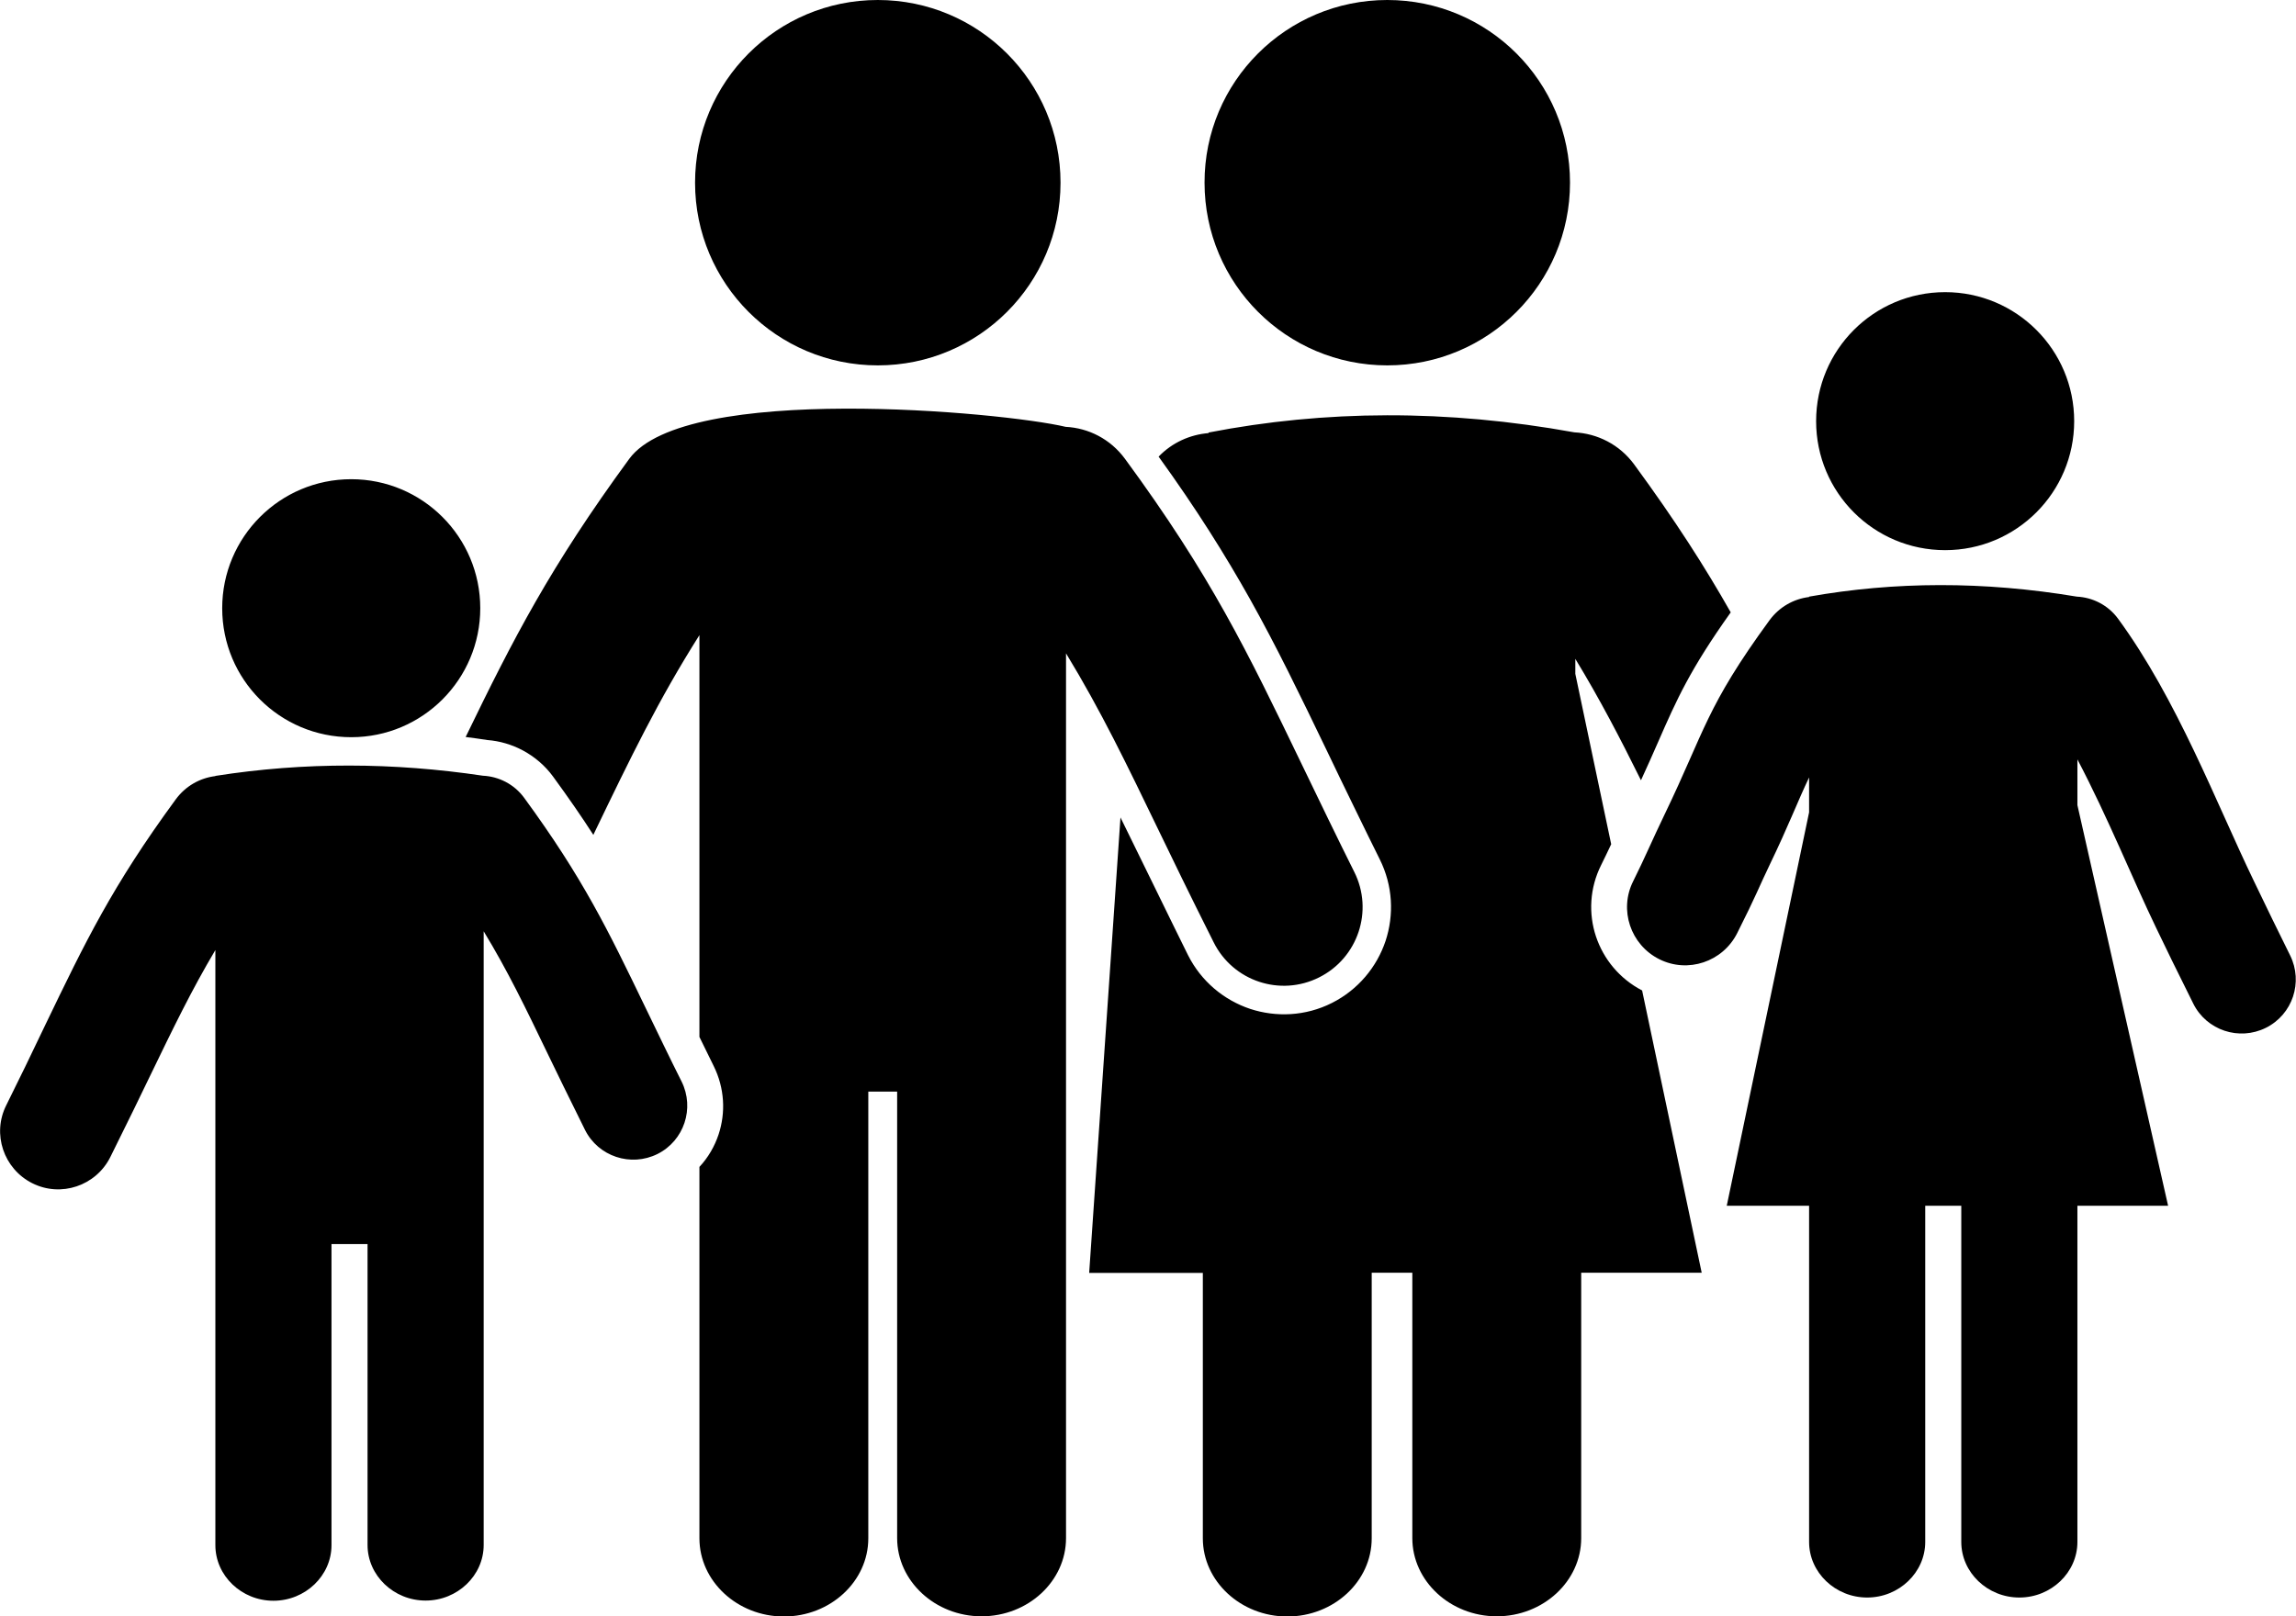
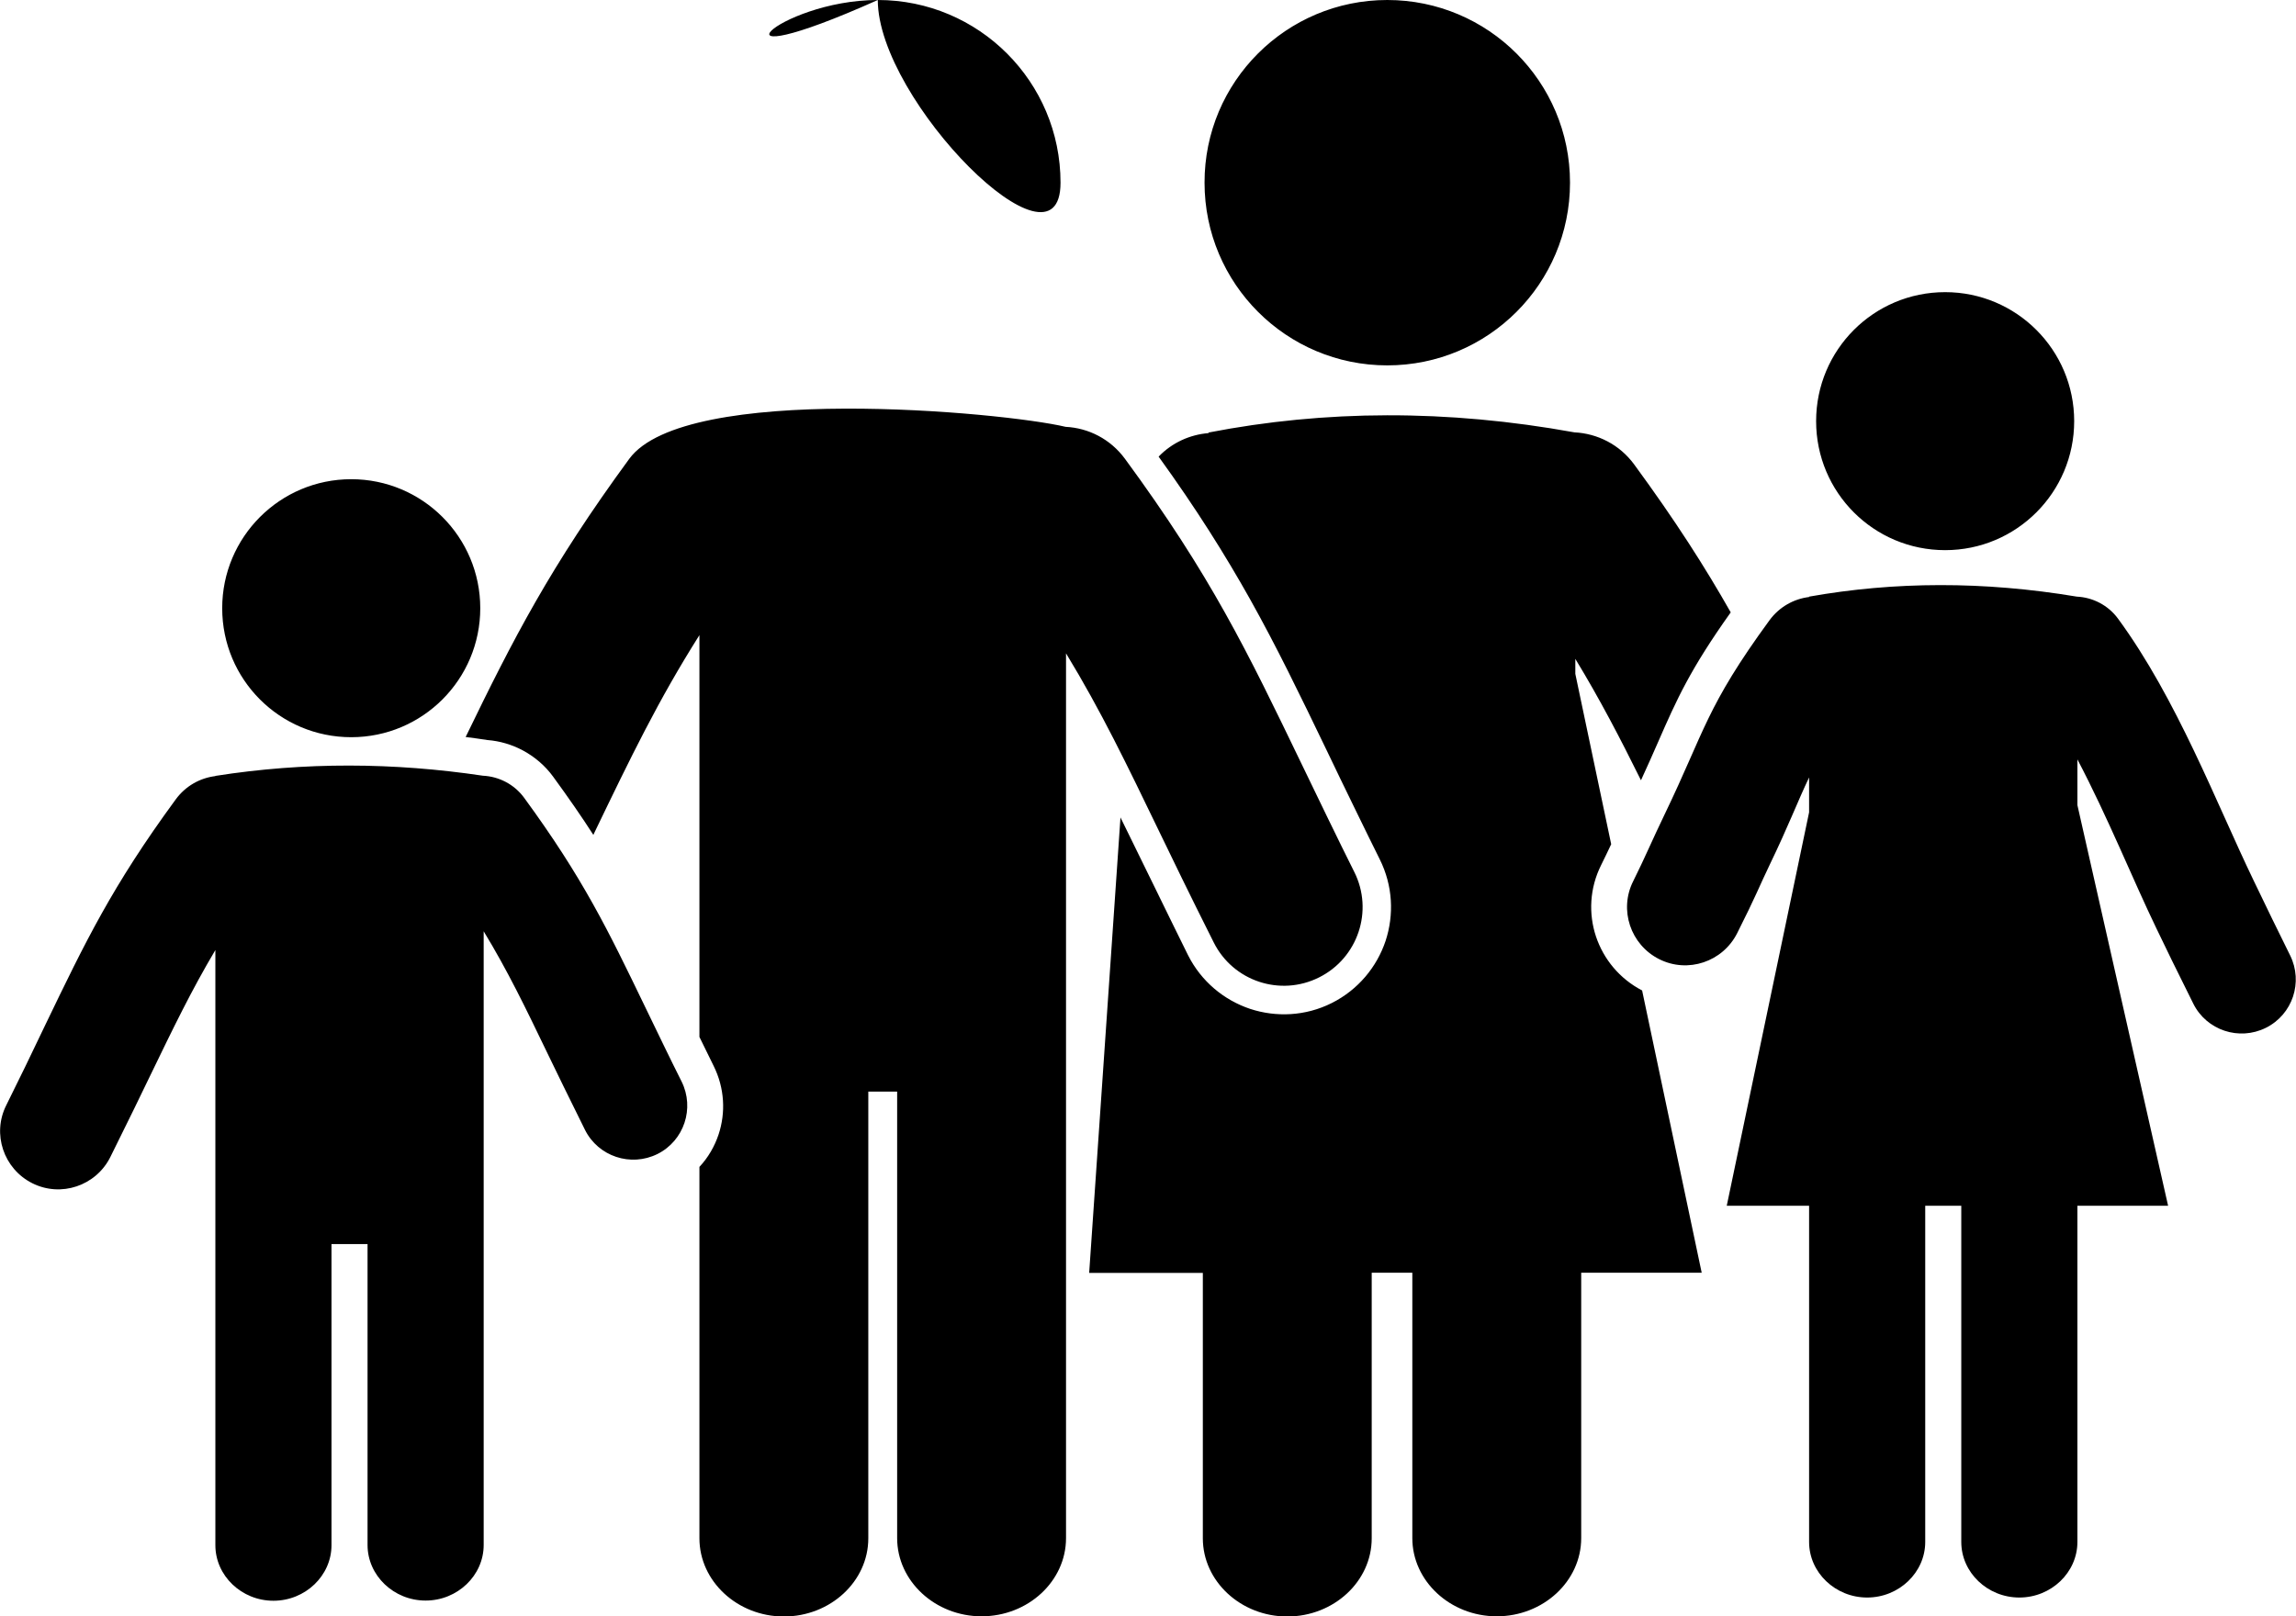
<svg xmlns="http://www.w3.org/2000/svg" version="1.1" id="Layer_1" x="0px" y="0px" viewBox="0 0 121 85.2" style="enable-background:new 0 0 121 85.2" xml:space="preserve">
  <style type="text/css">
	.st0{fill-rule:evenodd;clip-rule:evenodd;}
</style>
  <g>
-     <path class="st0" d="M46.26,0c5.32,0,9.63,4.31,9.63,9.63c0,5.32-4.31,9.63-9.63,9.63s-9.63-4.31-9.63-9.63 C36.63,4.31,40.94,0,46.26,0L46.26,0z M18.51,25.26c3.75,0,6.8,3.04,6.8,6.8c0,3.75-3.04,6.8-6.8,6.8s-6.8-3.04-6.8-6.8 C11.71,28.31,14.75,25.26,18.51,25.26L18.51,25.26z M9.26,42.14c0.52-0.71,1.28-1.13,2.09-1.23V40.9c4.7-0.74,9.4-0.71,14.1-0.01 c0.83,0.04,1.64,0.44,2.17,1.16c3.11,4.25,4.42,6.97,6.38,11.03c0.64,1.32,1.34,2.78,1.92,3.93c0.7,1.41,0.13,3.12-1.27,3.82 c-1.41,0.7-3.12,0.13-3.82-1.27c-0.91-1.83-1.46-2.97-1.96-4c-1.18-2.45-2.11-4.38-3.38-6.47v15.67v0.81v15.87 c0,1.61-1.38,2.93-3.06,2.93l0,0c-1.68,0-3.06-1.32-3.06-2.93V65.58h-1.9v15.87c0,1.61-1.38,2.93-3.06,2.93l0,0 c-1.68,0-3.06-1.32-3.06-2.93V65.58v-0.81V50.08c-1.26,2.12-2.22,4.11-3.43,6.61c-0.54,1.12-1.13,2.34-2.11,4.31 c-0.76,1.51-2.6,2.13-4.11,1.37c-1.51-0.76-2.13-2.6-1.37-4.11c0.62-1.24,1.38-2.81,2.06-4.24C4.5,49.64,5.91,46.71,9.26,42.14 L9.26,42.14z M102.51,15.4c3.75,0,6.8,3.04,6.8,6.8c0,3.75-3.04,6.8-6.8,6.8s-6.8-3.04-6.8-6.8C95.71,18.44,98.75,15.4,102.51,15.4 L102.51,15.4z M109.45,31.45c0.83,0.04,1.64,0.44,2.17,1.16c3.11,4.24,5.19,9.75,7.15,13.81c0.64,1.33,1.34,2.78,1.92,3.94 c0.7,1.41,0.13,3.12-1.28,3.82c-1.41,0.7-3.12,0.13-3.82-1.27c-0.91-1.82-1.46-2.96-1.96-4c-1.24-2.57-2.55-5.84-4.15-8.88v2.41 l4.78,21.12h-4.78v17.72c0,1.61-1.38,2.93-3.06,2.93l0,0c-1.68,0-3.06-1.32-3.06-2.93V63.56h-1.9v17.72c0,1.61-1.38,2.93-3.06,2.93 l0,0c-1.68,0-3.06-1.32-3.06-2.93V63.56h-4.34l4.34-20.74v-1.84c-0.61,1.28-1.09,2.56-2.07,4.59c-0.54,1.12-0.73,1.66-1.72,3.62 c-0.76,1.51-2.6,2.13-4.11,1.37c-1.51-0.76-2.13-2.6-1.37-4.11c0.62-1.24,0.98-2.12,1.67-3.55c2.11-4.38,2.17-5.63,5.51-10.2 c0.52-0.71,1.28-1.13,2.09-1.23v-0.02C99.84,30.65,104.54,30.63,109.45,31.45L109.45,31.45z M73.11,0c5.32,0,9.63,4.31,9.63,9.63 c0,5.32-4.31,9.63-9.63,9.63c-5.32,0-9.63-4.31-9.63-9.63C63.47,4.31,67.79,0,73.11,0L73.11,0z M74.43,67.09v13.99 c0,2.26,2,4.12,4.45,4.12l0,0c2.45,0,4.45-1.85,4.45-4.12V67.09h6.35l-3.14-14.88c-1.19-0.62-2.03-1.65-2.43-2.84 c-0.4-1.2-0.34-2.55,0.27-3.77c0.19-0.38,0.36-0.74,0.53-1.1l-1.89-8.98v-0.79c1.3,2.14,2.35,4.16,3.46,6.4 c0.34-0.73,0.63-1.4,0.9-2.01c0.98-2.24,1.68-3.82,3.83-6.84c-1.36-2.4-2.92-4.84-5.09-7.8c-0.77-1.05-1.94-1.63-3.15-1.69 c-6.73-1.22-13.15-1.18-19.28,0.01v0.03c-0.98,0.08-1.92,0.5-2.63,1.24c2.02,2.8,3.5,5.17,4.81,7.5c1.41,2.52,2.62,5.02,4.06,8.01 c0.46,0.96,0.95,1.98,1.43,2.96c0.54,1.11,1.02,2.09,1.35,2.75c0.7,1.4,0.76,2.94,0.31,4.31c-0.46,1.37-1.44,2.57-2.83,3.27 c-1.39,0.7-2.94,0.76-4.31,0.31c-1.37-0.46-2.57-1.44-3.27-2.83c-0.57-1.14-3.16-6.46-3.56-7.26l-1.65,24.01h5.99v13.99 c0,2.26,2,4.12,4.45,4.12l0,0c2.45,0,4.45-1.85,4.45-4.12V67.09H74.43L74.43,67.09z M47.28,57.54v23.54c0,2.26,2,4.12,4.45,4.12 l0,0c2.45,0,4.45-1.85,4.45-4.12V57.54h0v-23.1c1.85,3.04,3.2,5.85,4.92,9.41c0.73,1.51,1.53,3.17,2.86,5.82 c1.02,2.05,3.51,2.88,5.56,1.85c2.04-1.02,2.88-3.51,1.85-5.56c-0.84-1.68-1.86-3.79-2.79-5.72c-2.85-5.91-4.76-9.88-9.29-16.05 c-0.77-1.05-1.93-1.63-3.13-1.69c-3.33-0.79-20.06-2.33-23,1.69c-4.16,5.68-6.11,9.48-8.62,14.66c0.39,0.05,0.77,0.1,1.15,0.16 c0.65,0.05,1.29,0.24,1.87,0.55c0.61,0.33,1.16,0.79,1.59,1.38c0.81,1.11,1.51,2.12,2.12,3.07l0.07-0.15 c1.9-3.94,3.35-6.95,5.52-10.38v21.18c0.29,0.59,0.55,1.12,0.75,1.53c0.58,1.17,0.64,2.46,0.26,3.61 c-0.21,0.63-0.55,1.22-1.01,1.71v19.58c0,2.26,2,4.12,4.45,4.12l0,0c2.45,0,4.45-1.85,4.45-4.12V57.54H47.28L47.28,57.54z" />
+     <path class="st0" d="M46.26,0c5.32,0,9.63,4.31,9.63,9.63s-9.63-4.31-9.63-9.63 C36.63,4.31,40.94,0,46.26,0L46.26,0z M18.51,25.26c3.75,0,6.8,3.04,6.8,6.8c0,3.75-3.04,6.8-6.8,6.8s-6.8-3.04-6.8-6.8 C11.71,28.31,14.75,25.26,18.51,25.26L18.51,25.26z M9.26,42.14c0.52-0.71,1.28-1.13,2.09-1.23V40.9c4.7-0.74,9.4-0.71,14.1-0.01 c0.83,0.04,1.64,0.44,2.17,1.16c3.11,4.25,4.42,6.97,6.38,11.03c0.64,1.32,1.34,2.78,1.92,3.93c0.7,1.41,0.13,3.12-1.27,3.82 c-1.41,0.7-3.12,0.13-3.82-1.27c-0.91-1.83-1.46-2.97-1.96-4c-1.18-2.45-2.11-4.38-3.38-6.47v15.67v0.81v15.87 c0,1.61-1.38,2.93-3.06,2.93l0,0c-1.68,0-3.06-1.32-3.06-2.93V65.58h-1.9v15.87c0,1.61-1.38,2.93-3.06,2.93l0,0 c-1.68,0-3.06-1.32-3.06-2.93V65.58v-0.81V50.08c-1.26,2.12-2.22,4.11-3.43,6.61c-0.54,1.12-1.13,2.34-2.11,4.31 c-0.76,1.51-2.6,2.13-4.11,1.37c-1.51-0.76-2.13-2.6-1.37-4.11c0.62-1.24,1.38-2.81,2.06-4.24C4.5,49.64,5.91,46.71,9.26,42.14 L9.26,42.14z M102.51,15.4c3.75,0,6.8,3.04,6.8,6.8c0,3.75-3.04,6.8-6.8,6.8s-6.8-3.04-6.8-6.8C95.71,18.44,98.75,15.4,102.51,15.4 L102.51,15.4z M109.45,31.45c0.83,0.04,1.64,0.44,2.17,1.16c3.11,4.24,5.19,9.75,7.15,13.81c0.64,1.33,1.34,2.78,1.92,3.94 c0.7,1.41,0.13,3.12-1.28,3.82c-1.41,0.7-3.12,0.13-3.82-1.27c-0.91-1.82-1.46-2.96-1.96-4c-1.24-2.57-2.55-5.84-4.15-8.88v2.41 l4.78,21.12h-4.78v17.72c0,1.61-1.38,2.93-3.06,2.93l0,0c-1.68,0-3.06-1.32-3.06-2.93V63.56h-1.9v17.72c0,1.61-1.38,2.93-3.06,2.93 l0,0c-1.68,0-3.06-1.32-3.06-2.93V63.56h-4.34l4.34-20.74v-1.84c-0.61,1.28-1.09,2.56-2.07,4.59c-0.54,1.12-0.73,1.66-1.72,3.62 c-0.76,1.51-2.6,2.13-4.11,1.37c-1.51-0.76-2.13-2.6-1.37-4.11c0.62-1.24,0.98-2.12,1.67-3.55c2.11-4.38,2.17-5.63,5.51-10.2 c0.52-0.71,1.28-1.13,2.09-1.23v-0.02C99.84,30.65,104.54,30.63,109.45,31.45L109.45,31.45z M73.11,0c5.32,0,9.63,4.31,9.63,9.63 c0,5.32-4.31,9.63-9.63,9.63c-5.32,0-9.63-4.31-9.63-9.63C63.47,4.31,67.79,0,73.11,0L73.11,0z M74.43,67.09v13.99 c0,2.26,2,4.12,4.45,4.12l0,0c2.45,0,4.45-1.85,4.45-4.12V67.09h6.35l-3.14-14.88c-1.19-0.62-2.03-1.65-2.43-2.84 c-0.4-1.2-0.34-2.55,0.27-3.77c0.19-0.38,0.36-0.74,0.53-1.1l-1.89-8.98v-0.79c1.3,2.14,2.35,4.16,3.46,6.4 c0.34-0.73,0.63-1.4,0.9-2.01c0.98-2.24,1.68-3.82,3.83-6.84c-1.36-2.4-2.92-4.84-5.09-7.8c-0.77-1.05-1.94-1.63-3.15-1.69 c-6.73-1.22-13.15-1.18-19.28,0.01v0.03c-0.98,0.08-1.92,0.5-2.63,1.24c2.02,2.8,3.5,5.17,4.81,7.5c1.41,2.52,2.62,5.02,4.06,8.01 c0.46,0.96,0.95,1.98,1.43,2.96c0.54,1.11,1.02,2.09,1.35,2.75c0.7,1.4,0.76,2.94,0.31,4.31c-0.46,1.37-1.44,2.57-2.83,3.27 c-1.39,0.7-2.94,0.76-4.31,0.31c-1.37-0.46-2.57-1.44-3.27-2.83c-0.57-1.14-3.16-6.46-3.56-7.26l-1.65,24.01h5.99v13.99 c0,2.26,2,4.12,4.45,4.12l0,0c2.45,0,4.45-1.85,4.45-4.12V67.09H74.43L74.43,67.09z M47.28,57.54v23.54c0,2.26,2,4.12,4.45,4.12 l0,0c2.45,0,4.45-1.85,4.45-4.12V57.54h0v-23.1c1.85,3.04,3.2,5.85,4.92,9.41c0.73,1.51,1.53,3.17,2.86,5.82 c1.02,2.05,3.51,2.88,5.56,1.85c2.04-1.02,2.88-3.51,1.85-5.56c-0.84-1.68-1.86-3.79-2.79-5.72c-2.85-5.91-4.76-9.88-9.29-16.05 c-0.77-1.05-1.93-1.63-3.13-1.69c-3.33-0.79-20.06-2.33-23,1.69c-4.16,5.68-6.11,9.48-8.62,14.66c0.39,0.05,0.77,0.1,1.15,0.16 c0.65,0.05,1.29,0.24,1.87,0.55c0.61,0.33,1.16,0.79,1.59,1.38c0.81,1.11,1.51,2.12,2.12,3.07l0.07-0.15 c1.9-3.94,3.35-6.95,5.52-10.38v21.18c0.29,0.59,0.55,1.12,0.75,1.53c0.58,1.17,0.64,2.46,0.26,3.61 c-0.21,0.63-0.55,1.22-1.01,1.71v19.58c0,2.26,2,4.12,4.45,4.12l0,0c2.45,0,4.45-1.85,4.45-4.12V57.54H47.28L47.28,57.54z" />
  </g>
</svg>